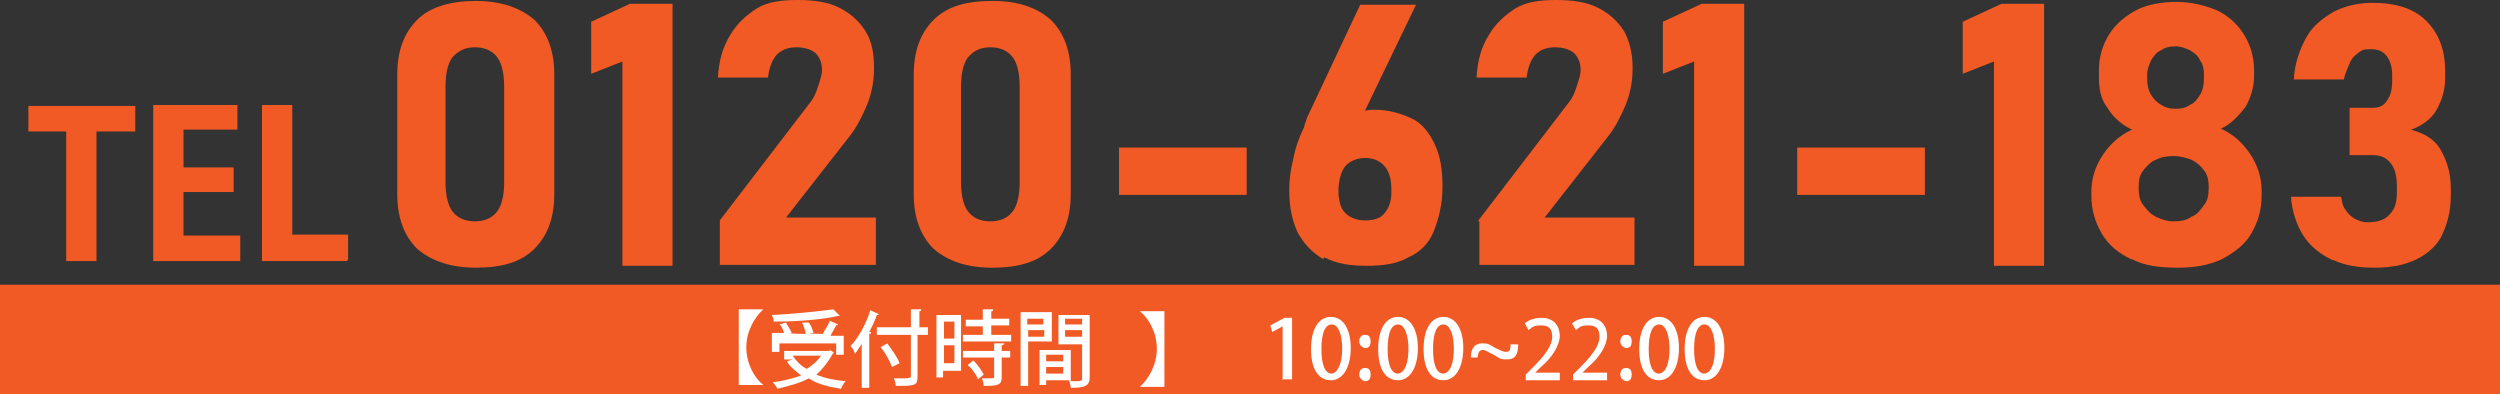
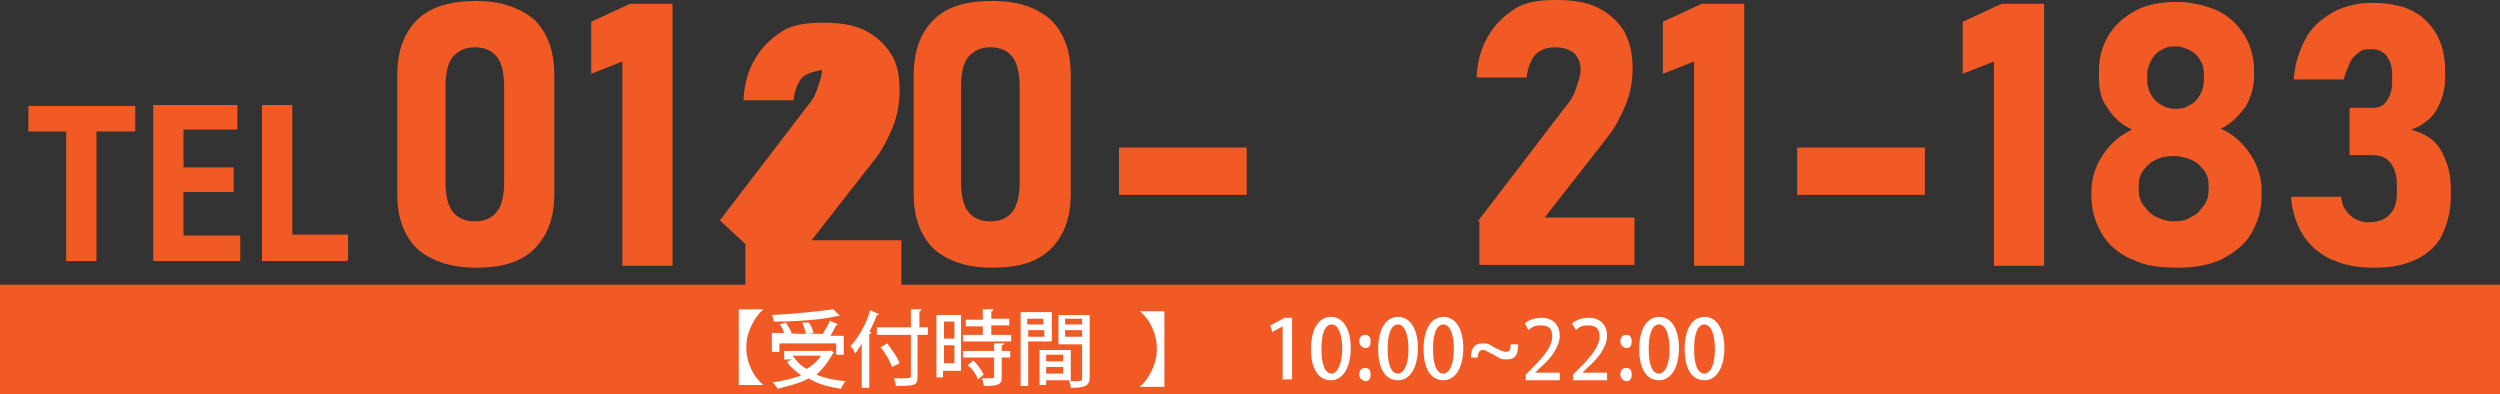
<svg xmlns="http://www.w3.org/2000/svg" id="a" viewBox="0 0 264.3 41.7">
  <rect x="0" y="0" width="264.3" height="41.7" fill="#333333" stroke="none" />
  <defs>
    <style>.b{isolation:isolate;}.c{fill:#fff;}.c,.d{stroke-width:0px;}.d{fill:#f15a24;}</style>
  </defs>
  <g class="b">
    <path class="d" d="M14.2,13.9h-4v13.7h-3.2v-13.7H3v-2.7h11.3v2.7Z" />
    <path class="d" d="M25.4,27.6h-9.2V11.1h8.9v2.6h-5.7v4h5.3v2.6h-5.3v4.6h6v2.6Z" />
    <path class="d" d="M36.7,27.6h-9V11.1h3.2v13.7h5.9v2.7h-.1Z" />
  </g>
  <path class="d" d="M44.1,26.3c-1.4-1.4-2.1-3.3-2.1-5.8V7.9c0-2.5.7-4.4,2.1-5.8,1.4-1.4,3.6-2,6.2-2s4.7.7,6.2,2c1.4,1.4,2.1,3.3,2.1,5.8v12.6c0,2.5-.7,4.4-2.1,5.8-1.4,1.4-3.4,2-6.2,2-2.6,0-4.7-.7-6.2-2ZM52.6,22.3c.5-.7.7-1.8.7-3.1v-10c0-1.3-.2-2.4-.7-3.1-.5-.7-1.3-1.1-2.4-1.1s-1.8.4-2.4,1.1c-.5.7-.7,1.8-.7,3.1v10c0,1.3.2,2.4.7,3.1.5.7,1.3,1.1,2.4,1.1s1.9-.4,2.4-1.1Z" />
  <path class="d" d="M71,28.1h-5.2V6.5l-3.3,1.3V2.3l4.1-1.9h4.5v27.7h-.1Z" />
-   <path class="d" d="M76.1,23.3l9.5-12.4c.5-.6.7-1.2.9-1.8.2-.6.4-1.2.4-1.7h0c0-.7-.2-1.3-.7-1.8-.5-.4-1.2-.6-2-.6s-1.5.2-2.1.8c-.5.6-.8,1.4-.9,2.4h-5.3c.1-1.8.5-3.2,1.3-4.5.7-1.2,1.7-2.1,2.8-2.8s2.6-.9,4.3-.9,3.2.2,4.4.8,2.1,1.4,2.8,2.5.9,2.4.9,3.9h0c0,1.3-.2,2.5-.7,3.8-.5,1.2-1.1,2.4-1.8,3.3l-6.8,8.7h9.5v5h-16.5v-4.6Z" />
+   <path class="d" d="M76.1,23.3l9.5-12.4c.5-.6.7-1.2.9-1.8.2-.6.4-1.2.4-1.7h0s-1.5.2-2.1.8c-.5.6-.8,1.4-.9,2.4h-5.3c.1-1.8.5-3.2,1.3-4.5.7-1.2,1.7-2.1,2.8-2.8s2.6-.9,4.3-.9,3.2.2,4.4.8,2.1,1.4,2.8,2.5.9,2.4.9,3.9h0c0,1.3-.2,2.5-.7,3.8-.5,1.2-1.1,2.4-1.8,3.3l-6.8,8.7h9.5v5h-16.5v-4.6Z" />
  <path class="d" d="M98.7,26.3c-1.4-1.4-2.1-3.3-2.1-5.8V7.9c0-2.5.7-4.4,2.1-5.8,1.4-1.4,3.4-2,6.2-2s4.7.7,6.2,2c1.4,1.4,2.1,3.3,2.1,5.8v12.6c0,2.5-.7,4.4-2.1,5.8-1.4,1.4-3.4,2-6.2,2-2.7,0-4.7-.7-6.2-2ZM107.1,22.3c.5-.7.7-1.8.7-3.1v-10c0-1.3-.2-2.4-.7-3.1s-1.3-1.1-2.4-1.1-1.8.4-2.4,1.1c-.5.7-.7,1.8-.7,3.1v10c0,1.3.2,2.4.7,3.1s1.3,1.1,2.4,1.1,1.9-.4,2.4-1.1Z" />
  <path class="d" d="M131.8,15.6v5h-13.5v-5s13.5,0,13.5,0Z" />
-   <path class="d" d="M139.9,27.4c-1.2-.7-2.1-1.7-2.7-2.8-.6-1.3-.9-2.7-.9-4.5h0c0-.9.1-2,.4-3.2.2-1.1.6-2.3,1.1-3.3.1-.2.1-.4.2-.6s.1-.4.2-.6l5.6-11.9h5.9l-6.6,13.7-1.3-.7c.4-.6.8-1.1,1.4-1.4s1.3-.5,2.1-.5c1.5,0,2.8.4,3.9.9s1.9,1.5,2.5,2.8.8,2.7.8,4.5h0c0,1.8-.4,3.3-.9,4.6s-1.5,2.3-2.7,2.8c-1.2.7-2.7.9-4.4.9s-3.2-.2-4.5-.9ZM146.4,22.5c.5-.6.7-1.3.7-2.3h0c0-1.2-.2-2-.7-2.6s-1.2-.9-2.1-.9-1.7.4-2.1.9-.7,1.5-.7,2.6h0c0,.9.2,1.8.7,2.3s1.2.8,2.1.8,1.7-.2,2.1-.8Z" />
  <path class="d" d="M156.3,23.3l9.5-12.4c.5-.6.7-1.2.9-1.8s.4-1.2.4-1.7h0c0-.7-.2-1.3-.7-1.8-.5-.4-1.2-.6-2-.6s-1.5.2-2.1.8c-.5.6-.8,1.4-.9,2.4h-5.3c.1-1.8.5-3.2,1.3-4.5.7-1.2,1.7-2.1,2.8-2.8s2.6-.9,4.3-.9,3.2.2,4.4.8,2.1,1.4,2.8,2.5c.6,1.1.9,2.4.9,3.9h0c0,1.3-.2,2.5-.7,3.8-.5,1.2-1.1,2.4-1.8,3.3l-6.8,8.7h9.5v5h-16.4v-4.6h-.1Z" />
  <path class="d" d="M184.3,28.1h-5.2V6.5l-3.3,1.3V2.3l4.1-1.9h4.5v27.7h-.1Z" />
  <path class="d" d="M203.5,15.6v5h-13.5v-5s13.5,0,13.5,0Z" />
  <path class="d" d="M216,28.1h-5.2V6.5l-3.3,1.3V2.3l4.1-1.9h4.5v27.7h-.1Z" />
  <path class="d" d="M225.3,27.4c-1.3-.6-2.4-1.5-3.1-2.7s-1.1-2.5-1.1-4v-.4c0-1.4.4-2.7,1.2-3.9s1.8-2.1,3.1-2.7c-1.1-.5-2-1.3-2.6-2.3-.7-.9-.9-2-.9-3.2v-.8c0-1.4.4-2.7,1.1-3.8.7-1.1,1.7-1.9,2.8-2.5s2.7-.9,4.3-.9,3.1.4,4.3.9c1.2.6,2.1,1.4,2.8,2.5.7,1.1,1.1,2.4,1.1,3.8v.7c0,1.2-.4,2.3-.9,3.2-.7.9-1.5,1.8-2.6,2.3,1.3.6,2.3,1.5,3.1,2.7.8,1.2,1.2,2.5,1.2,3.9v.5c0,1.5-.4,2.8-1.1,4s-1.8,2-3.1,2.7c-1.3.6-2.8.9-4.6.9-2,0-3.6-.2-4.9-.9ZM231.7,22.9c.6-.2.9-.7,1.3-1.2s.5-1.1.5-1.8v-.2c0-.6-.1-1.2-.5-1.7-.4-.5-.7-.8-1.3-1.1-.5-.2-1.2-.4-1.9-.4s-1.3.1-1.9.4c-.5.2-.9.6-1.3,1.1s-.5,1.1-.5,1.7v.2c0,.7.1,1.3.5,1.8.4.5.7.9,1.3,1.2s1.2.5,1.9.5,1.4-.1,1.9-.5ZM231.5,11.1c.5-.2.8-.6,1.1-1.1s.4-1.1.4-1.7v-.4c0-.6-.1-1.1-.4-1.5-.2-.5-.6-.8-1.1-1.1-.5-.2-.9-.4-1.5-.4s-1.1.1-1.5.4c-.5.2-.8.6-1.1,1.1-.2.5-.4.9-.4,1.5v.4c0,.6.1,1.2.4,1.7s.6.8,1.1,1.1.9.4,1.5.4,1.1-.1,1.5-.4Z" />
  <path class="d" d="M246.6,27.5c-1.3-.6-2.4-1.5-3.1-2.6s-1.2-2.6-1.3-4.1h5.3c.1.6.2,1.1.5,1.4.2.4.6.7.9.9.4.2.8.4,1.4.4.9,0,1.8-.2,2.3-.8.6-.6.8-1.3.8-2.4v-.6c0-1.1-.2-1.9-.7-2.5-.5-.6-1.1-.8-1.9-.8h-2.4v-5h2.4c.7,0,1.2-.2,1.5-.7.4-.5.6-1.2.6-2.1v-.7c0-.8-.2-1.5-.6-2-.4-.5-.9-.7-1.7-.7s-.9.1-1.3.4-.7.6-.9,1.1c-.2.5-.5,1.1-.6,1.7h-5.3c.1-1.7.6-3.1,1.3-4.4s1.8-2.1,3-2.8c1.2-.6,2.6-.9,4-.9,2.5,0,4.4.6,5.7,1.9,1.3,1.3,2,3,2,5.3v.8c0,1.3-.4,2.4-.9,3.3s-1.5,1.7-2.7,2.1c1.3.4,2.4.9,3.1,2.1s1.1,2.5,1.1,4.1v.8c0,1.7-.4,3-.9,4.1s-1.5,2-2.7,2.6-2.7.9-4.4.9c-1.7,0-3.1-.2-4.4-.8Z" />
  <rect class="d" y="30.1" width="264.3" height="11.6" />
  <g class="b">
    <path class="c" d="M78.1,32.7h2.6c-.9.8-1.8,2.3-1.8,4s.8,3.2,1.8,4h-2.6v-8.1Z" />
    <path class="c" d="M87.6,36.9l.6.4h-.1c-.5.9-1.1,1.7-1.8,2.3.9.4,2,.6,3.1.7-.2.2-.4.6-.5.8-1.3-.2-2.5-.5-3.4-1.1-.9.5-2.1.8-3.3,1.1-.1-.2-.4-.6-.5-.7,1.1-.1,2.1-.4,3-.7-.6-.5-1.2-.9-1.5-1.5l.6-.2h-.9v-.9h4.9ZM82.4,36v1.2h-.8v-2h1.3c-.1-.2-.2-.7-.5-.9l.7-.2c.2.4.5.8.6,1.1h-.2c0,.1,1.7.1,1.7.1-.1-.4-.2-.8-.4-1.2h.7c.2.2.4.7.5,1.1h-.4c0,.1,1.4.1,1.4.1.2-.5.6-.9.7-1.4l.9.4s-.1.1-.2.1c-.1.2-.4.7-.6,1.1h1.4v2h-.8v-1.2h-6ZM88.8,33.4s0,.1,0,0h-.2c-1.7.4-4.4.6-6.8.6,0-.2-.1-.5-.2-.7,2.3-.1,5-.4,6.5-.6l.7.7ZM83.8,37.6c.4.6.9,1.1,1.5,1.4.6-.4,1.1-.8,1.5-1.4h-3.1Z" />
    <path class="c" d="M91.3,36.1c-.4.5-.6.9-.9,1.3-.1-.2-.2-.6-.5-.8.8-.8,1.7-2.4,2.1-3.8l.9.4c0,.1-.1.1-.2.1-.2.6-.5,1.2-.8,1.8h.2c0,.2-.1.2-.2.2v5.7h-.8v-4.9h.2ZM98.1,34.6v.8h-1.1v4.4c0,.6-.1.8-.5.9s-.9.1-1.8.1c0-.2-.1-.6-.2-.8h1.1q.7,0,.7-.2v-4.4h-3.6v-.8h3.6v-1.9h1.1q0,.2-.2.2v1.7s.9,0,.9,0ZM94.3,38.8c-.2-.6-.7-1.5-1.2-2.1l.7-.4c.5.7,1.1,1.5,1.3,2.1l-.8.4Z" />
    <path class="c" d="M101.6,33.3v5.9h-1.9v.7h-.7v-6.6h2.6ZM100.9,34h-1.1v1.8h1.1v-1.8ZM99.8,38.4h1.1v-1.9h-1.1v1.9ZM104.8,35.4h2.1v.7h-5.1v-.7h2.1v-.9h-1.8v-.7h1.8v-1.1h1.1c0,.2-.1.2-.2.2v.8h1.9v.7h-1.9s0,.9,0,.9ZM106.1,36.4c0,.1-.1.1-.2.1v.6h.9v.7h-.9v2.1c0,.8-.4.9-1.9.9,0-.2-.1-.6-.2-.8h.7q.6,0,.6-.1v-2.1h-3.3v-.7h3.3v-.8h1.1ZM103.4,40.1c-.2-.5-.6-1.1-1.1-1.5l.6-.5c.5.5.9,1.1,1.1,1.5l-.6.5Z" />
    <path class="c" d="M111.2,36.1h-2.5v4.7h-.8v-7.8h3.3v3.1ZM110.3,33.7h-1.7v.6h1.7v-.6ZM108.7,35.6h1.7v-.7h-1.7v.7ZM115.2,33.1v6.8c0,.9-.5,1.1-2,1.1,0-.2-.1-.6-.2-.8h-2.4v.5h-.7v-3.7h3.3v3.3h.6q.6,0,.6-.2v-3.7h-2.5v-3.1h3.3ZM112.4,37.5h-1.8v.7h1.8v-.7ZM110.6,39.5h1.8v-.7h-1.8v.7ZM114.4,33.7h-1.8v.6h1.8v-.6ZM112.6,35.6h1.8v-.7h-1.8v.7Z" />
  </g>
  <g class="b">
    <path class="c" d="M123.1,32.7v8.2h-2.6c.9-.8,1.8-2.3,1.8-4s-.8-3.2-1.8-4h2.6Z" />
  </g>
  <g class="b">
    <path class="c" d="M135.6,40.2v-5.7h0l-1.1.6-.2-.7,1.5-.8h.8v6.5h-1.1Z" />
    <path class="c" d="M138.6,36.9c0-2.1.8-3.4,2.1-3.4s2.1,1.3,2.1,3.3-.8,3.4-2.1,3.4c-1.4,0-2.1-1.3-2.1-3.3ZM141.9,36.9c0-1.5-.4-2.6-1.1-2.6s-1.1.9-1.1,2.6.4,2.6,1.1,2.6c.7-.1,1.1-1.3,1.1-2.6Z" />
    <path class="c" d="M143.7,36.1c0-.4.2-.7.6-.7s.6.2.6.7-.2.7-.6.7c-.4-.1-.6-.4-.6-.7ZM143.7,39.6c0-.4.2-.7.6-.7s.6.2.6.7-.2.7-.6.7c-.4-.1-.6-.4-.6-.7Z" />
    <path class="c" d="M145.7,36.9c0-2.1.8-3.4,2.1-3.4s2.1,1.3,2.1,3.3-.8,3.4-2.1,3.4c-1.4,0-2.1-1.3-2.1-3.3ZM148.9,36.9c0-1.5-.4-2.6-1.1-2.6s-1.1.9-1.1,2.6.4,2.6,1.1,2.6c.8-.1,1.1-1.3,1.1-2.6Z" />
    <path class="c" d="M150.5,36.9c0-2.1.8-3.4,2.1-3.4s2.1,1.3,2.1,3.3-.8,3.4-2.1,3.4c-1.4,0-2.1-1.3-2.1-3.3ZM153.7,36.9c0-1.5-.4-2.6-1.1-2.6s-1.1.9-1.1,2.6.4,2.6,1.1,2.6c.8-.1,1.1-1.3,1.1-2.6Z" />
    <path class="c" d="M160.5,36.5c0,1.2-.5,1.5-1.2,1.5s-.7-.1-1.4-.5c-.5-.2-.8-.5-1.1-.5-.4,0-.5.2-.6.8h-.7c0-1.1.5-1.5,1.2-1.5s.7.1,1.4.5c.5.2.8.4,1.1.4.4,0,.5-.2.5-.8h.8Z" />
    <path class="c" d="M165.3,40.2h-4v-.6l.7-.7c1.4-1.4,2.1-2.4,2.1-3.3s-.4-1.2-1.2-1.2-.9.2-1.3.5l-.4-.7c.4-.4,1.1-.6,1.8-.6,1.3,0,1.9.9,1.9,1.9s-.8,2.3-2,3.3l-.6.6h2.6v.8h.4Z" />
    <path class="c" d="M170.3,40.2h-4v-.6l.7-.7c1.4-1.4,2.1-2.4,2.1-3.3s-.4-1.2-1.2-1.2-.9.2-1.3.5l-.4-.7c.4-.4,1.1-.6,1.8-.6,1.3,0,1.9.9,1.9,1.9s-.8,2.3-2,3.3l-.6.6h2.6v.8h.4Z" />
    <path class="c" d="M171.3,36.1c0-.4.2-.7.6-.7s.6.2.6.7-.2.7-.6.7c-.4-.1-.6-.4-.6-.7ZM171.3,39.6c0-.4.2-.7.6-.7s.6.2.6.7-.2.7-.6.7c-.4-.1-.6-.4-.6-.7Z" />
    <path class="c" d="M173.3,36.9c0-2.1.8-3.4,2.1-3.4s2.1,1.3,2.1,3.3-.8,3.4-2.1,3.4c-1.4,0-2.1-1.3-2.1-3.3ZM176.5,36.9c0-1.5-.4-2.6-1.1-2.6s-1.1.9-1.1,2.6.4,2.6,1.1,2.6c.8-.1,1.1-1.3,1.1-2.6Z" />
    <path class="c" d="M178.1,36.9c0-2.1.8-3.4,2.1-3.4s2.1,1.3,2.1,3.3-.8,3.4-2.1,3.4c-1.4,0-2.1-1.3-2.1-3.3ZM181.3,36.9c0-1.5-.4-2.6-1.1-2.6s-1.1.9-1.1,2.6.4,2.6,1.1,2.6c.8-.1,1.1-1.3,1.1-2.6Z" />
  </g>
</svg>